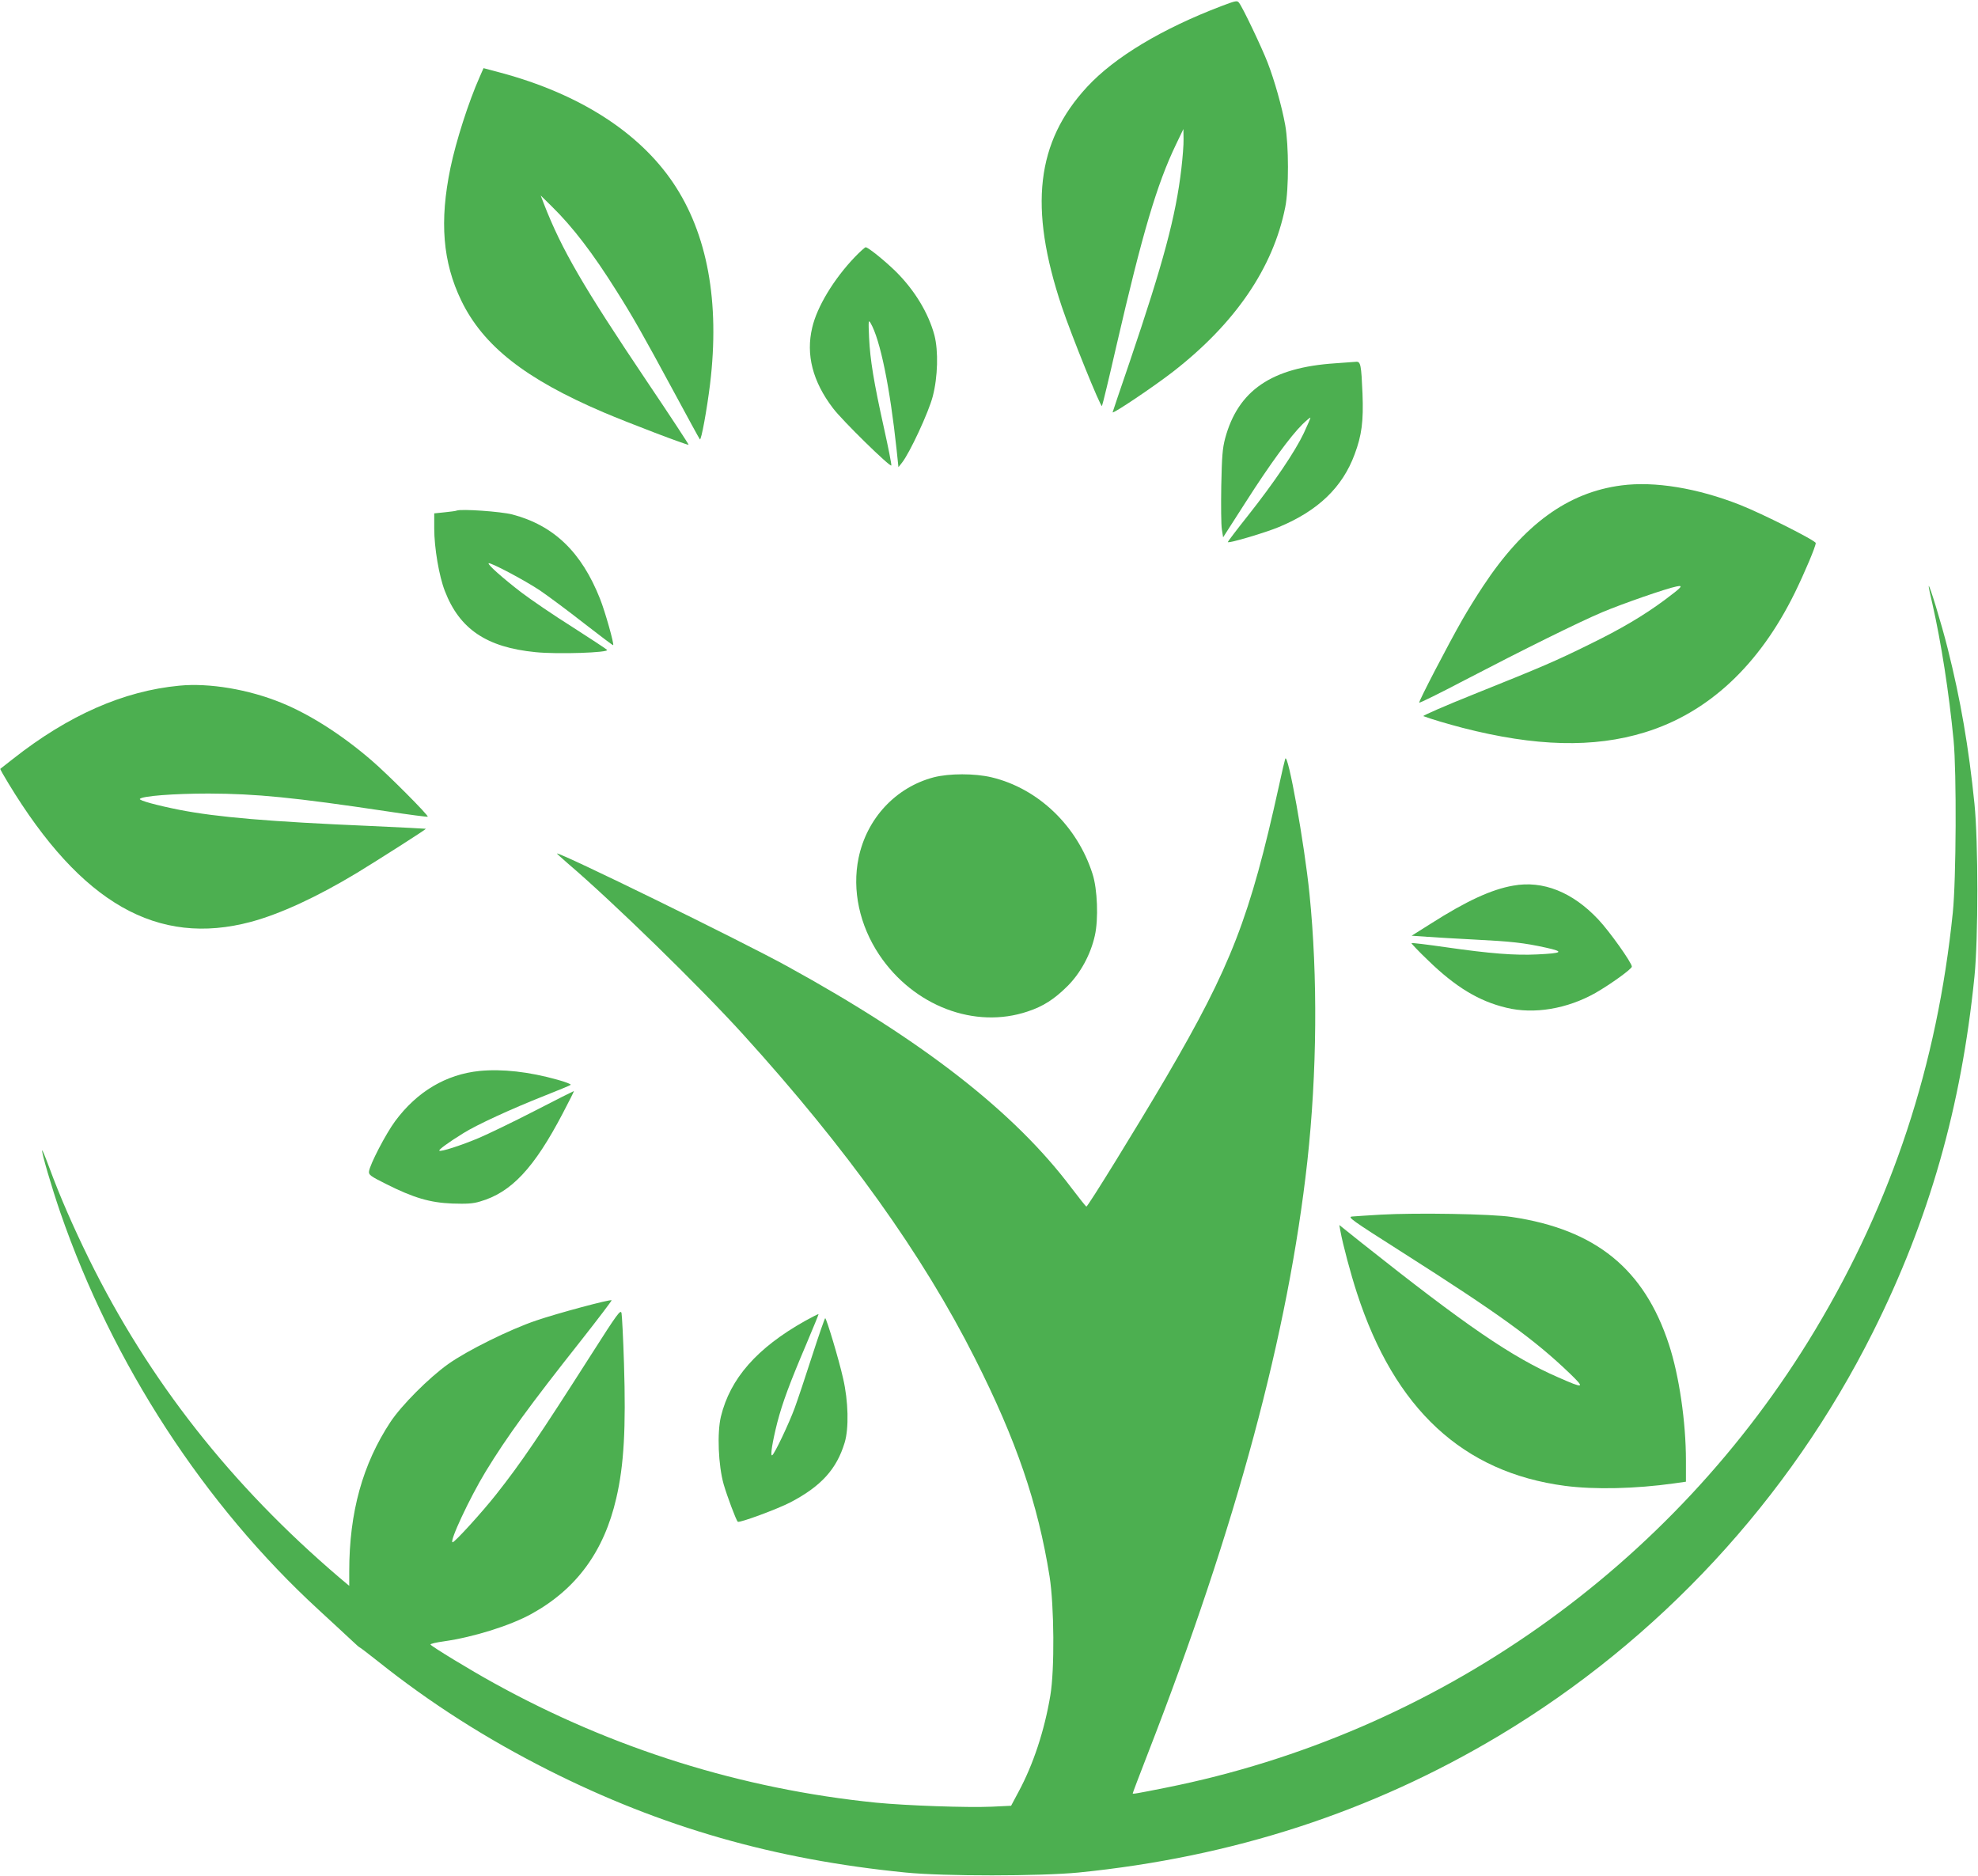
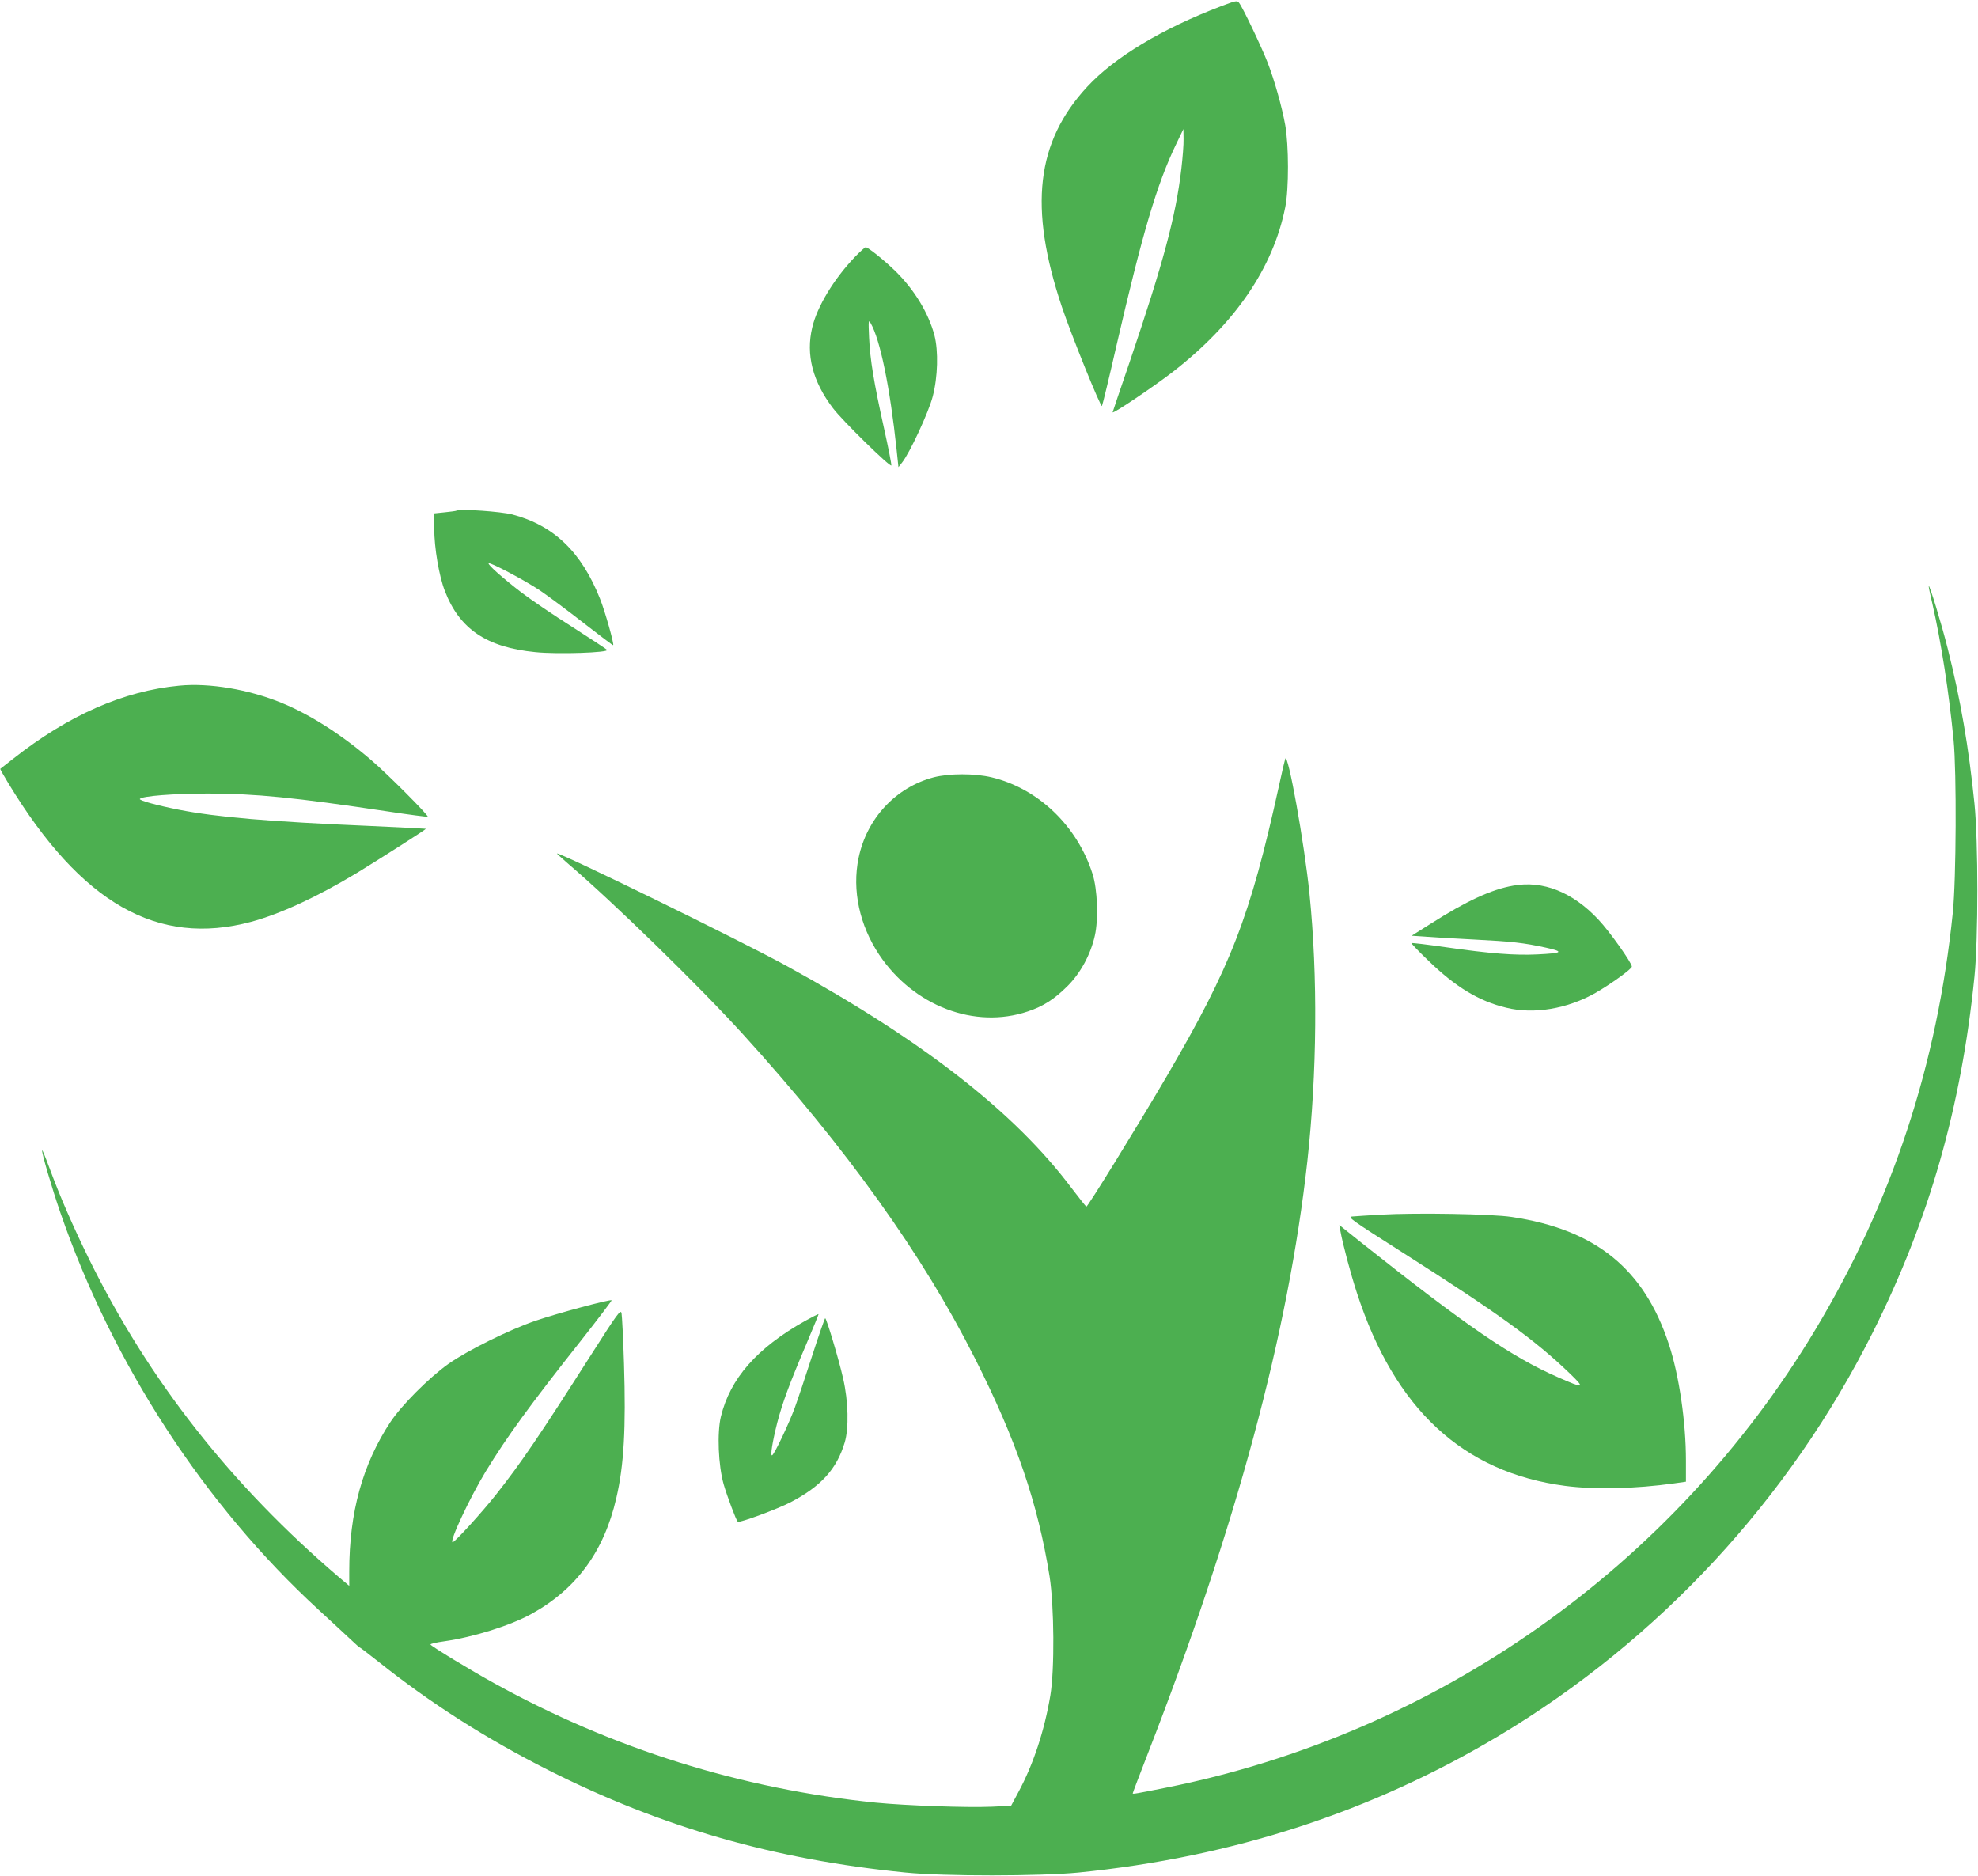
<svg xmlns="http://www.w3.org/2000/svg" version="1.0" width="1280pt" height="1214pt" viewBox="0 0 1280 1214" preserveAspectRatio="xMidYMid meet">
  <g transform="translate(0,1214) scale(0.1,-0.1)" fill="#4caf50" stroke="none">
    <path d="M7905 12101 c-386 -147 -692 -331 -869 -522 -331 -357 -380 -780 -165 -1423 62 -185 253 -657 260 -643 4 7 46 181 93 387 169 732 262 1047 386 1305 l48 100 1 -65 c1 -36 -6 -121 -14 -190 -36 -310 -117 -610 -334 -1250 -61 -178 -111 -326 -111 -328 0 -13 266 166 390 262 403 313 649 673 727 1065 24 119 23 401 0 531 -22 122 -70 291 -114 405 -37 96 -162 359 -185 387 -12 16 -20 14 -113 -21z" />
-     <path d="M3104 11642 c-72 -162 -153 -415 -189 -588 -72 -347 -50 -610 70 -859 142 -293 414 -507 920 -723 159 -68 545 -215 551 -210 2 2 -120 188 -271 412 -412 613 -550 851 -665 1146 l-21 55 71 -70 c135 -132 267 -304 421 -550 105 -166 170 -281 364 -640 92 -170 170 -314 174 -318 9 -9 46 195 66 358 64 531 -17 973 -239 1302 -222 329 -610 577 -1118 713 l-109 29 -25 -57z" />
-     <path d="M5533 10478 c-137 -143 -246 -323 -277 -458 -42 -175 3 -349 134 -521 59 -79 373 -386 378 -371 2 6 -19 113 -47 239 -67 302 -90 443 -97 588 -5 111 -4 118 10 94 62 -107 125 -415 168 -818 l12 -114 23 29 c49 61 173 327 199 429 33 126 37 294 11 395 -38 143 -128 292 -249 412 -70 69 -180 158 -196 158 -5 0 -36 -28 -69 -62z" />
-     <path d="M8640 9789 c-411 -27 -628 -175 -712 -486 -17 -65 -21 -115 -25 -308 -2 -126 -1 -253 4 -281 l8 -51 145 226 c159 249 291 429 369 506 28 27 51 46 51 42 0 -4 -19 -49 -43 -100 -56 -118 -190 -317 -360 -532 -74 -93 -133 -171 -132 -173 8 -9 246 62 332 98 252 105 410 256 489 470 46 123 58 213 51 393 -8 186 -12 208 -41 206 -11 -1 -73 -5 -136 -10z" />
-     <path d="M10493 8999 c-347 -45 -632 -252 -897 -654 -40 -60 -100 -157 -133 -215 -91 -159 -285 -532 -279 -537 3 -3 135 62 293 145 382 199 739 376 893 441 123 52 412 153 479 166 48 10 35 -4 -76 -87 -135 -100 -281 -187 -488 -288 -217 -107 -300 -143 -744 -321 -190 -76 -338 -141 -330 -143 49 -19 159 -51 254 -76 471 -121 848 -131 1179 -29 410 126 740 433 971 904 64 131 135 299 135 321 0 16 -348 191 -490 247 -277 109 -553 154 -767 126z" />
+     <path d="M5533 10478 c-137 -143 -246 -323 -277 -458 -42 -175 3 -349 134 -521 59 -79 373 -386 378 -371 2 6 -19 113 -47 239 -67 302 -90 443 -97 588 -5 111 -4 118 10 94 62 -107 125 -415 168 -818 l12 -114 23 29 c49 61 173 327 199 429 33 126 37 294 11 395 -38 143 -128 292 -249 412 -70 69 -180 158 -196 158 -5 0 -36 -28 -69 -62" />
    <path d="M2955 8836 c-5 -3 -40 -7 -77 -11 l-68 -7 0 -98 c0 -124 31 -308 69 -405 95 -246 270 -364 586 -395 144 -15 483 -3 463 15 -7 7 -109 74 -226 149 -118 74 -264 174 -325 220 -119 91 -223 183 -215 191 9 9 234 -110 334 -177 54 -37 182 -132 284 -212 102 -79 186 -143 188 -141 7 7 -52 217 -85 300 -120 303 -299 475 -568 546 -74 19 -330 37 -360 25z" />
    <path d="M12481 8347 c-1 -5 10 -56 24 -115 57 -251 107 -572 137 -882 20 -208 17 -900 -5 -1115 -101 -986 -392 -1870 -890 -2700 -920 -1534 -2452 -2614 -4202 -2963 -195 -39 -215 -42 -215 -37 0 3 43 117 96 253 576 1481 911 2728 1034 3837 63 574 68 1196 14 1730 -33 328 -140 922 -157 875 -3 -8 -22 -88 -41 -177 -187 -849 -309 -1164 -729 -1883 -189 -322 -509 -841 -517 -838 -4 2 -48 57 -98 123 -368 489 -958 949 -1837 1432 -298 164 -1479 742 -1491 730 -1 -1 30 -29 69 -63 291 -248 854 -797 1137 -1109 668 -736 1161 -1424 1499 -2095 268 -530 407 -937 483 -1411 30 -192 33 -603 5 -770 -38 -227 -110 -446 -206 -624 l-48 -90 -124 -6 c-163 -7 -554 7 -749 26 -872 88 -1707 350 -2472 773 -153 84 -404 237 -412 250 -3 5 36 14 87 21 190 27 428 101 567 178 290 160 469 404 548 748 50 214 63 455 50 870 -5 165 -13 313 -16 328 -6 25 -25 0 -197 -270 -337 -528 -452 -698 -614 -903 -88 -112 -268 -310 -282 -310 -24 0 109 285 214 458 138 226 286 429 615 845 112 142 202 261 200 263 -8 8 -354 -85 -488 -131 -172 -58 -448 -195 -570 -282 -126 -90 -301 -266 -373 -374 -180 -273 -267 -584 -267 -967 l0 -94 -63 53 c-700 597 -1233 1274 -1622 2064 -101 206 -187 402 -255 587 -24 65 -45 116 -47 114 -7 -6 62 -242 117 -401 338 -980 932 -1893 1674 -2574 93 -86 190 -175 214 -198 25 -24 47 -43 49 -43 3 0 55 -40 117 -89 341 -272 702 -502 1106 -706 732 -369 1461 -578 2310 -662 247 -25 873 -24 1120 0 998 100 1895 392 2720 885 1034 619 1878 1529 2420 2612 364 727 572 1457 657 2300 25 247 25 873 0 1120 -37 365 -90 673 -173 1003 -40 160 -121 425 -123 404z" />
    <path d="M1160 7703 c-360 -34 -717 -191 -1075 -473 -44 -35 -81 -64 -83 -65 -2 -2 22 -44 53 -95 471 -776 964 -1057 1570 -895 191 52 425 160 684 316 146 89 450 283 447 286 -1 1 -162 9 -356 18 -657 28 -997 57 -1241 105 -141 28 -260 60 -254 70 12 19 221 35 445 35 307 -1 553 -25 1154 -115 143 -22 262 -37 264 -35 8 7 -258 274 -363 364 -191 165 -398 297 -581 372 -214 88 -470 131 -664 112z" />
    <path d="M6042 7110 c-246 -65 -433 -266 -486 -522 -43 -208 6 -435 134 -627 222 -331 618 -482 961 -366 100 33 171 79 255 162 86 85 152 207 179 329 24 106 17 300 -15 399 -99 311 -352 553 -653 625 -109 26 -274 26 -375 0z" />
    <path d="M9792 6409 c-140 -24 -304 -100 -533 -246 l-124 -78 100 -7 c55 -4 194 -12 309 -18 237 -12 318 -21 459 -52 122 -27 110 -36 -55 -44 -145 -7 -303 5 -595 47 -118 17 -217 29 -219 26 -2 -2 46 -53 109 -113 176 -171 328 -263 505 -305 179 -44 395 -7 577 96 99 57 235 155 235 170 0 25 -145 229 -217 305 -167 178 -359 254 -551 219z" />
-     <path d="M3104 5210 c-217 -22 -405 -133 -547 -325 -60 -81 -164 -281 -169 -325 -3 -22 9 -31 109 -81 181 -91 285 -121 429 -127 95 -3 134 -1 180 13 202 58 350 215 537 573 41 78 73 142 71 142 -2 0 -118 -58 -257 -130 -138 -71 -300 -149 -359 -174 -114 -48 -247 -91 -255 -82 -6 6 58 53 155 113 86 54 307 156 527 243 88 35 164 66 168 70 4 4 -34 19 -85 33 -185 52 -358 71 -504 57z" />
    <path d="M8935 4280 c-82 -5 -166 -10 -185 -12 -32 -3 -7 -21 325 -232 627 -399 855 -564 1085 -785 99 -96 92 -98 -76 -24 -301 131 -598 335 -1272 870 l-145 116 7 -39 c15 -84 67 -279 107 -401 244 -751 686 -1161 1347 -1248 192 -25 455 -19 705 16 l77 11 0 137 c0 249 -44 550 -110 751 -160 489 -474 744 -1017 825 -129 20 -619 28 -848 15z" />
    <path d="M5209 3592 c-311 -175 -484 -372 -544 -619 -25 -105 -17 -314 18 -438 22 -76 80 -231 91 -242 9 -10 260 83 342 126 198 104 298 214 350 386 28 93 24 268 -10 415 -28 125 -108 390 -116 390 -3 0 -41 -109 -84 -242 -43 -134 -94 -286 -113 -338 -38 -103 -130 -297 -146 -307 -14 -8 1 85 33 212 34 130 80 254 189 510 44 104 79 190 78 191 -2 2 -41 -18 -88 -44z" />
  </g>
</svg>